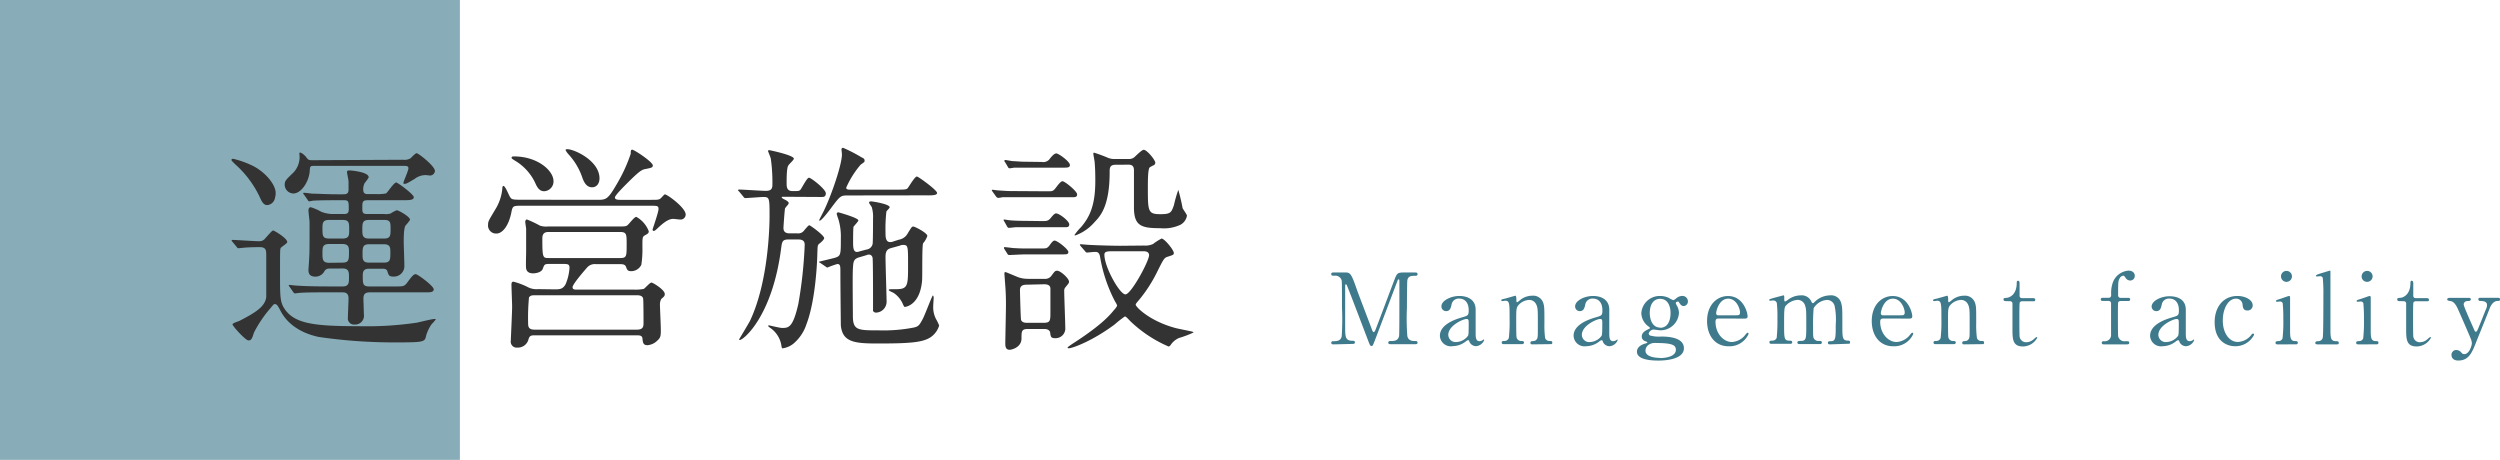
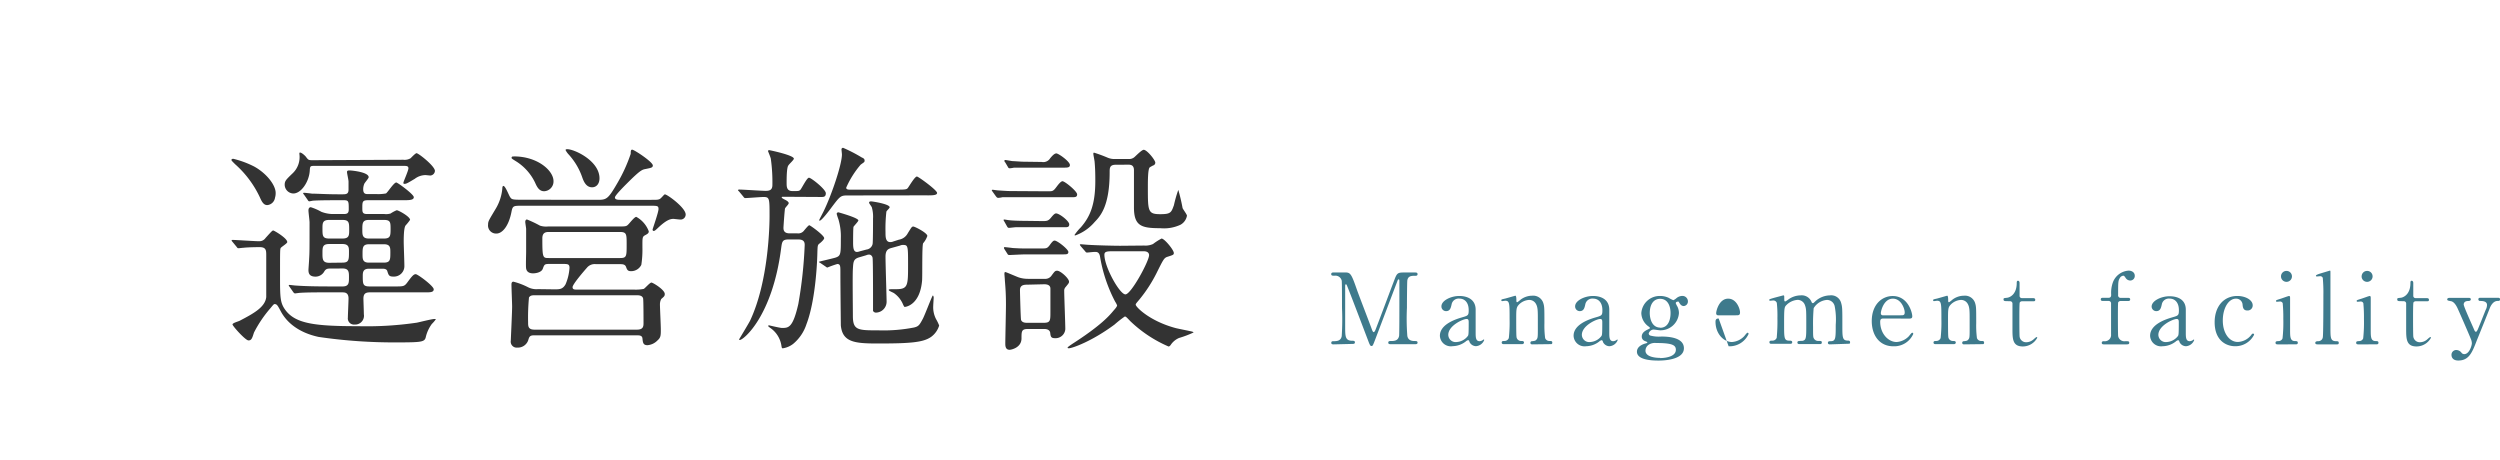
<svg xmlns="http://www.w3.org/2000/svg" viewBox="0 0 456.63 84" width="456.63" height="84">
  <defs>
    <style>.cls-1{fill:#88adb8;}.cls-2{fill:#333;}.cls-3{fill:#3e7a8c;}</style>
  </defs>
  <title>アセット 15</title>
  <g id="レイヤー_2" data-name="レイヤー 2">
    <g id="レイヤー_1-2" data-name="レイヤー 1">
-       <rect class="cls-1" width="84" height="84" />
      <path class="cls-2" d="M48.83,37.46c-.44,0-.84-.2-1.32-1.32A18.57,18.57,0,0,0,42.95,30c-.6-.6-.68-.68-.68-.8s.2-.2.32-.2a17.24,17.24,0,0,1,3.88,1.44c2.28,1.28,3.88,3.4,3.88,4.8a2.91,2.91,0,0,1-.12.88A1.57,1.57,0,0,1,48.83,37.46Zm-6.36,6.72c-.16-.2-.16-.2-.16-.28s.08-.08.12-.08c.72,0,4.08.24,4.88.24a1.37,1.37,0,0,0,1.2-.6c1.12-1.24,1.24-1.36,1.4-1.36s2.56,1.4,2.56,2.12c0,.24-1.08.88-1.2,1.08s-.12.68-.12,4.88,0,5.12,1,6.48c1.88,2.48,5.4,2.92,13.32,2.92a63.11,63.11,0,0,0,10.64-.64c.44-.08,2.76-.68,3.28-.68.12,0,.2,0,.2.08a6.27,6.27,0,0,1-.72.84,6.56,6.56,0,0,0-1.12,2.48c-.24.8-.8.88-5.2.88a95.21,95.21,0,0,1-14.36-1c-1.08-.24-4.92-1.12-6.84-4.56-.64-1.2-.76-1.44-1.2-1.44-.16,0-.36.28-.76.76a22,22,0,0,0-3,4.44c-.32,1-.44,1.44-1,1.44s-2.92-2.64-2.92-2.92,1.12-.56,1.32-.68c2.44-1.28,4.64-2.44,4.84-4.32,0-.08,0-6.44,0-7.64,0-.84,0-1.48-1.2-1.48-.08,0-2,0-3,.12-.16,0-.72.08-.88.08s-.2-.08-.32-.24Zm31.19-15A2.11,2.11,0,0,0,75,28.9c.16-.16.88-.92,1.08-.92.36,0,3.36,2.36,3.36,3.24a.9.9,0,0,1-.84.84c-.12,0-.76-.08-.92-.08a3.3,3.3,0,0,0-1.92.68c-1.4.84-1.56.92-1.88.92-.12,0-.2,0-.2-.2s.92-2.2.92-2.64-.4-.44-.84-.44H57.3c-.64,0-.68.12-.72.88-.12,2-1.56,4.16-3,4.16A1.62,1.62,0,0,1,52,33.74c0-.68.24-.92,1.36-2a4.09,4.09,0,0,0,1.32-3.64c0-.08,0-.24.12-.24.32,0,1,.64,1.12.84.4.52.44.56,1.2.56ZM60.46,49.05c-.56,0-.88,0-1.2.48a1.84,1.84,0,0,1-1.6,1c-1.08,0-1.32-.52-1.32-1.2,0-.28.12-1.68.12-2,.08-1.2.08-1.72.08-6.72,0-.32-.2-1.84-.2-2.16,0-.12,0-.6.44-.6a10,10,0,0,1,1.92.84,6.11,6.11,0,0,0,1.92.4h2.2c.56,0,.88-.12.88-.84,0-1.44,0-1.68-.88-1.68H61.5c-.8,0-3.12,0-4.28.08-.12,0-.6.12-.72.12s-.2-.08-.32-.28l-.64-.92c-.08-.12-.16-.12-.16-.24a.11.11,0,0,1,.12-.12c.2,0,1.24.12,1.48.16.92,0,2.76.12,4.68.12h1c.72,0,1-.16,1-.88,0-.24,0-1.12,0-1.44s-.28-1.48-.28-1.76.28-.28.52-.28,3.44.28,3.44,1.24c0,.2-.72,1-.8,1.2a2.61,2.61,0,0,0-.2,1c0,.88.48.88.88.88h1.6a7.37,7.37,0,0,0,1.68-.12c.32-.2,1.44-2,1.88-2,.24,0,3.2,2.16,3.2,2.68s-.72.56-1.84.56H67.18c-1,0-1,.32-1,1.44,0,.68,0,1.08.84,1.08h3.16A2.91,2.91,0,0,0,71.34,39a6,6,0,0,1,1.12-.6c.32,0,2.44,1.16,2.44,1.76a9,9,0,0,1-.8,1c-.36.4-.36,2.36-.36,3s.12,3.68.12,4.36a1.91,1.91,0,0,1-2,2c-.8,0-.88-.24-1.12-1-.12-.44-.68-.44-.92-.44H67.42c-1,0-1.16.52-1.16,1.24,0,1.56,0,2,1.24,2h4.64c1.56,0,1.72,0,2.28-.76.88-1.2,1.16-1.48,1.52-1.48s3.28,2.16,3.28,2.76-.72.56-1.84.56H67.54c-.88,0-1.16.36-1.16,1.16,0,.36.08,2.4.08,2.84a1.61,1.61,0,0,1-1.68,1.88A1.13,1.13,0,0,1,63.54,58c0-.52.12-2.92.12-3.48,0-1.12-.72-1.12-1.16-1.12H58.86c-1,0-2.68,0-4,.08-.12,0-1,.12-1,.12s-.2-.08-.32-.28l-.64-.92c-.08-.12-.16-.2-.16-.24a.11.11,0,0,1,.12-.12c.2,0,1,.12,1.24.12,2.24.16,5,.16,7.12.16h1.36c1.16,0,1.16-.68,1.16-1.64s0-1.64-1.16-1.64Zm2.08-5.48c1.24,0,1.24-.6,1.24-1.56,0-1.32,0-1.84-1.24-1.84h-2.4c-1.24,0-1.24.6-1.24,1.56,0,1.32,0,1.84,1.24,1.84Zm0,4.4c1.2,0,1.2-.52,1.2-2,0-.72,0-1.4-1.2-1.4h-2.4c-1.24,0-1.24.6-1.24,1.68S58.9,48,60.14,48Zm4.84-7.8c-1.2,0-1.2.64-1.2,1.8,0,.92,0,1.6,1.2,1.6h2.76c1.16,0,1.2-.52,1.2-1.72s0-1.68-1.2-1.68Zm.08,4.44c-1.24,0-1.24.6-1.24,1.84,0,.84,0,1.52,1.16,1.52H70.1c1.2,0,1.2-.56,1.2-1.88,0-.84,0-1.48-1.2-1.48Z" />
      <path class="cls-2" d="M109,36.5c1.76,0,2,0,3.8-3.12a28.52,28.52,0,0,0,2.4-5.28c0-.68.08-.76.28-.76.36,0,3.76,2.24,3.76,2.88,0,.4-.32.44-1.28.64-.68.12-1,.2-3.48,2.68-.52.52-2.16,2.16-2.16,2.52s.36.44,1,.44h5.4c1.28,0,1.4,0,1.72-.12s.84-.88,1-.88c.44,0,3.8,2.44,3.8,3.68a.92.92,0,0,1-1,.92c-.2,0-1.08-.12-1.24-.12-.6,0-1.28.24-2.6,1.44-.68.64-.8.76-1,.76s-.2-.2-.2-.28,1.08-3.12,1.08-3.72-.24-.6-1.48-.6H95.27c-1.44,0-1.64,0-1.84,1.08-.52,2.72-1.72,4-2.76,4A1.47,1.47,0,0,1,89.15,41c0-.6.16-.8,1.4-2.88a8.66,8.66,0,0,0,1.2-3.68c0-.32.08-.48.2-.48.36,0,1,1.72,1.2,2,.28.44.4.52,1.88.52ZM101.3,52.85c.88,0,1.48,0,2-.92a9.06,9.06,0,0,0,.72-3c0-.72-.32-.72-1.32-.72h-2.4c-.84,0-.88.12-1.16.88s-1.52.84-1.76.84c-.6,0-1.16-.2-1.28-.88-.08-.4,0-2.56,0-3,0-.32,0-3.16,0-4.24,0-.16-.16-1.08-.16-1.28s.08-.44.32-.44a21.13,21.13,0,0,1,2.36,1.12,3.55,3.55,0,0,0,1.44.16h12.44c1.68,0,1.84,0,2.16-.28s1.2-1.48,1.56-1.48a5,5,0,0,1,2.28,2.64c0,.32-.16.44-.68.72s-.48.48-.48,2.28a18.28,18.28,0,0,1-.2,3.12,2.06,2.06,0,0,1-1.88,1.16c-.6,0-.72-.24-.92-.8-.16-.4-.52-.48-1-.48h-4.48a1.85,1.85,0,0,0-1.68.68c-.6.68-2.6,3-2.6,3.52s.52.44,1.08.44h10a7.63,7.63,0,0,0,1.92-.12c.24-.12,1.12-1.16,1.4-1.16s2.44,1.32,2.44,2.08c0,.36-.08.44-.64.92a2.1,2.1,0,0,0-.24,1c0,.64.16,3.84.16,4.56,0,1.08,0,1.48-.6,2a2.84,2.84,0,0,1-1.84.88c-.8,0-.84-.48-.92-1.28-.08-.52-.6-.52-1-.52H97.5c-.72,0-.84.28-1,.84a2,2,0,0,1-2,1.4,1.09,1.09,0,0,1-1.2-1.28c0-.28.24-5.2.24-6.2,0-.56-.12-3.36-.12-4,0-.2,0-.56.36-.56a12.71,12.71,0,0,1,2.64,1,3.38,3.38,0,0,0,1.84.36Zm-7.4-24.28c4.24,0,7.2,2.56,7.2,4.52a1.79,1.79,0,0,1-1.72,1.84c-.92,0-1.32-.84-1.64-1.56a9.35,9.35,0,0,0-3.44-3.88c-.84-.52-.92-.56-.84-.76S93.75,28.58,93.91,28.58Zm3.84,25.36c-.52,0-.84,0-1.12.4a39.37,39.37,0,0,0-.16,4.56c0,.68,0,1.32,1.16,1.32h18.72c1.08,0,1.2-.52,1.2-1.16s0-4.32-.08-4.56c-.16-.56-.84-.56-1.12-.56Zm2.6-11.56c-.52,0-1.28,0-1.28,1.16,0,3.6.08,3.6,1.2,3.6h13c1.2,0,1.2-.32,1.2-2.48,0-1.92,0-2.28-1.28-2.28Zm9.16-9.8c0,1-.56,1.64-1.36,1.64-1.12,0-1.56-1.16-1.8-1.84a12,12,0,0,0-2.44-4.12,3.6,3.6,0,0,1-.6-.84c0-.16.24-.16.32-.16C104.94,27.26,109.5,29.38,109.5,32.58Z" />
      <path class="cls-2" d="M143.06,35.94c-.16,0-.28,0-.28.12s.4.32.64.44.64.36.64.6-.64.8-.68,1c-.08.44-.28,3.28-.28,3.52,0,.44.12,1,1.12,1h1.4a1.32,1.32,0,0,0,1.28-.56c.28-.32.76-.92.92-.92s2.72,1.84,2.72,2.36c0,.24-.56.76-.88,1s-.32.44-.36,1.48c-.08,3.92-.64,9.72-2,13.24a7.81,7.81,0,0,1-2.44,3.6,4.09,4.09,0,0,1-1.88.8c-.2,0-.2-.16-.28-.64a4.8,4.8,0,0,0-2-3.08s-.4-.28-.4-.36a.18.18,0,0,1,.16-.12s2,.48,2.36.48c1.2,0,2,0,3-4.4a79.57,79.57,0,0,0,1.16-10.76c0-.52-.16-1-1.16-1H144c-1.12,0-1.16.44-1.32,1.6-1.6,12.44-6.88,16.76-7.56,16.76a.13.13,0,0,1-.12-.12s1.76-2.92,2-3.4c3.4-7.2,3.56-17.48,3.56-19.12,0-3.24,0-3.48-1.12-3.48-.48,0-2.92.2-3.32.2-.16,0-.24-.12-.36-.28l-.76-.92c-.16-.16-.2-.2-.2-.24s.08-.12.16-.12c.76,0,4.2.24,4.88.24s1.24-.12,1.24-1.08a30.79,30.79,0,0,0-.28-4.72c0-.24-.52-1.4-.52-1.48s.12-.16.2-.16,4.52.92,4.52,1.56c0,.24-.88,1-1,1.24-.32.36-.32,2.44-.32,3.16s0,1.52,1.08,1.52,1.16,0,1.4-.2,1.2-2.24,1.6-2.24,3.08,2.12,3.08,2.84-.48.68-.92.68Zm11.64-.24c-1.16,0-1.32.2-2.8,2.16-.4.56-1.84,2.44-2.16,2.44,0,0-.12,0-.12-.08s.76-1.48.88-1.76c1.48-3.08,3.28-8.48,3.28-10.24,0-.16-.08-.8-.08-.92A.28.28,0,0,1,154,27a27.79,27.79,0,0,1,3.4,1.76c.28.12.52.24.52.56s-.08.28-.72.76a16.87,16.87,0,0,0-2.64,4.2c0,.36.44.36.76.36H164c1.52,0,1.6-.08,1.8-.28.28-.36,1.28-2.12,1.68-2.12.24,0,3.68,2.48,3.68,3s-1.16.44-2.64.44Zm3.56,9.88a1.3,1.3,0,0,0,1.12-1c.08-.32.08-4,.08-4.64a6.18,6.18,0,0,0-.2-2c0-.16-.52-.76-.52-.92s.12-.24.36-.24,3.4.48,3.4,1.08c0,.16-.56.64-.6.8a27.7,27.7,0,0,0-.16,3.76c0,.84,0,1.8.88,1.8a1.46,1.46,0,0,0,.56-.12l1-.32a2.24,2.24,0,0,0,1.64-1.2c.68-1.08.72-1.2,1-1.2s2.56,1.16,2.56,1.72a4,4,0,0,1-.76,1.32c-.24.36-.12,5.76-.2,6.84-.4,4.56-3.08,4.8-3.16,4.8s-.16-.08-.4-.64a4.76,4.76,0,0,0-1.52-1.84c-.12-.12-1-.44-1-.6s.08-.16,1.36-.16c2.16,0,2.16-.68,2.16-4.52,0-3.28,0-3.56-.88-3.56a1.22,1.22,0,0,0-.6.12l-1.44.4c-.6.16-1.2.32-1.2,1.6s.2,7.56.2,8.16a2,2,0,0,1-1.92,2.08.6.6,0,0,1-.56-.32c0-.12,0-1.64,0-2.52s0-6.72-.08-7.12c0-.24-.24-.64-.64-.64a1.32,1.32,0,0,0-.52.12l-1.36.4c-1,.32-1,.84-1.08,2.12s0,7.2,0,8.56c0,2.64.92,2.64,4.72,2.64a28.9,28.9,0,0,0,6.44-.52c.84-.2,1-.44,1.6-1.56.36-.64,1.72-4.28,1.84-4.28s.16.32.16.4-.08,1.2-.08,1.44a4.71,4.71,0,0,0,.52,2.48,7.68,7.68,0,0,1,.56,1.16,4,4,0,0,1-1.48,2.08c-1.44,1-3.72,1.2-9.76,1.2-4.2,0-6.44-.24-6.72-3.32,0-.36-.08-6.76-.08-9.76,0-1,0-1.44-.56-1.44a18.05,18.05,0,0,0-1.8.64c-.08,0-.12,0-.32-.16l-1-.68c-.24-.12-.24-.16-.24-.2s2.48-.6,3-.76c1-.32,1-.64,1-3.48a10.9,10.9,0,0,0-.44-3.52,10.32,10.32,0,0,1-.32-1,.31.31,0,0,1,.32-.28s3.64,1,3.64,1.48c0,.2-.8,1-.88,1.16s-.08,2.48-.08,2.88c0,1,.08,1.72.72,1.72a1.9,1.9,0,0,0,.52-.12Z" />
      <path class="cls-2" d="M191.38,34.94c.92,0,1,0,1.68-.92.24-.32.72-.92,1-.92.44,0,2.68,1.84,2.68,2.4s-.44.52-1.12.52H185.31c-1,0-1.08,0-2.2,0a4.88,4.88,0,0,1-.76.12c-.2,0-.28-.08-.44-.28l-.52-.72s-.24-.32-.24-.4.16-.08.2-.08.84.12,1,.12c1.68.12,2,.12,2.72.12Zm-1,5.44c.8,0,1.08,0,1.6-.64s.72-.76.92-.76c.6,0,2.4,1.4,2.4,2s-.48.52-1.12.52h-6.92c-.84,0-1,0-1.68,0-.2,0-1.12.12-1.28.12s-.24-.08-.32-.2l-.56-1a.62.62,0,0,1-.12-.24c0-.08.12-.08.2-.08s.72.12.84.12c.56.08,2.08.12,2.84.12Zm-.12,5c.84,0,1,0,1.44-.56.56-.8.76-.88.92-.88.52,0,2.52,1.6,2.52,2.08s-.44.44-1.08.44h-6.76c-.48,0-2.8.12-2.92.12a.35.35,0,0,1-.36-.2l-.56-.88a.39.39,0,0,1-.08-.24c0-.12.08-.12.16-.12s1.2.12,1.4.16c1.4.08,1.52.08,2.28.08Zm0-15.8a1.48,1.48,0,0,0,1.56-.68c.24-.28.72-.88,1.12-.88s2.48,1.48,2.48,2.12c0,.48-.48.48-1.12.48h-6.88c-1,0-1.12,0-2.2,0a5.52,5.52,0,0,1-.8.12c-.16,0-.24-.08-.32-.24l-.52-.88c-.08,0-.12-.2-.12-.28s.08-.12.16-.12,1,.16,1.24.2c1.48.08,1.64.12,2.44.12Zm-2.52,30.51c-1.16,0-1.16.44-1.16,1.72,0,1.72-1.92,2.08-2.16,2.08-.6,0-.8-.4-.8-1.08,0-1,.12-6,.12-7.12,0-2-.08-3-.2-4.48,0-.24-.08-1-.08-1.16s0-.36.16-.36,2.12.88,2.52,1a5.4,5.4,0,0,0,1.64.24h3a1.39,1.39,0,0,0,1.32-.64c.56-.76.64-.84,1-.84.6,0,2.16,1.4,2.16,2,0,.24-.08.32-.64,1a.93.93,0,0,0-.24.68c0,1,.2,5.92.2,7a1.78,1.78,0,0,1-1.88,1.64c-.76,0-.8-.32-.88-1-.08-.48-.52-.68-1.08-.68ZM187.5,52c-.84,0-1.2.32-1.2,1,0,.36.12,5.16.2,5.44.2.52.84.52,1.12.52h3c1.24,0,1.24-.4,1.24-2,0-.84,0-3.6,0-4.24s-.56-.8-1.12-.8ZM209,44.85a3.32,3.32,0,0,0,1.6-.28,10.87,10.87,0,0,1,1.56-1c.52,0,2.24,2.08,2.24,2.64,0,.32-.12.36-1.12.68-.68.2-.8.52-2.12,3.16a25.73,25.73,0,0,1-3,4.6c-.64.76-.72.84-.72,1,0,.4,2.52,3,7.32,4.28.48.12,2.52.52,3,.64,0,0,.24.08.24.16a18.47,18.47,0,0,1-2.64,1,3.45,3.45,0,0,0-1.56,1.32c-.08.08-.2.24-.36.24a23.49,23.49,0,0,1-7-4.64c-.72-.76-.8-.84-1-.84a21,21,0,0,0-1.88,1.48c-4.16,3.08-7.72,4.32-8.32,4.32-.12,0-.24,0-.24-.12s.76-.6.8-.64c5.24-3.36,6.8-5.16,7.56-6.08.32-.36.68-.76.68-1a3.81,3.81,0,0,0-.36-.68,27.31,27.31,0,0,1-2.76-8.24c-.16-.84-.6-.84-.92-.84s-1.36.12-1.4.12c-.24,0-.28-.08-.4-.24l-.8-.92s-.16-.2-.16-.28.12-.08.2-.08,1.36.12,1.6.12c1.44.08,4.2.16,5.6.16Zm-5.2-14.76c-1.12,0-1.12.6-1.12,1.36,0,6.16-1.68,8-2.72,9.08A8.46,8.46,0,0,1,196.42,43s-.16,0-.16-.08a9.65,9.65,0,0,1,1.16-1.4c1.68-1.92,2.64-4.16,2.64-8.44,0-.8,0-2.08-.12-3.44,0-.24-.24-1.32-.24-1.56,0,0,0-.2.12-.2a25.54,25.54,0,0,1,2.4.88,3.24,3.24,0,0,0,1.56.28h2.32a1.48,1.48,0,0,0,1.08-.32c.24-.2,1.36-1.36,1.72-1.36.6,0,2.12,1.88,2.12,2.36a.56.56,0,0,1-.32.48c-.08,0-.56.28-.68.36-.36.24-.36,2.48-.36,3.64,0,4.4,0,4.92,2.28,4.92,1.92,0,2-.32,2.48-1.64a23.1,23.1,0,0,1,.8-2.8A34.25,34.25,0,0,1,216,38c.08.24.8,1.16.8,1.4a2.35,2.35,0,0,1-1.16,1.64,7.13,7.13,0,0,1-3.72.64c-3.44,0-4.8-.4-4.8-3.8,0-1,0-5.72,0-6.8s-.8-1-1.16-1Zm-.52,15.8c-1.16,0-1.56.08-1.56.64,0,2.24,2.8,7.24,3.84,7.24s4.32-6.08,4.32-7.16c0-.52-.44-.72-1-.72Z" />
      <path class="cls-3" d="M243.63,62.9c-.22,0-.47,0-.47-.29s.27-.29.36-.29c.59,0,1.39,0,1.55-.94a47.64,47.64,0,0,0,.05-5.1c0-.85,0-4.7-.05-5a1.18,1.18,0,0,0-1.33-.92c-.34,0-.59,0-.59-.29s.27-.31.49-.31h1.85c1.13,0,1.26,0,2.34,3.12.41,1.17,2.4,6.3,2.77,7.35.05.13.16.43.31.43s.29-.32.38-.56c.94-2.43,2.38-6.32,3.31-8.75.52-1.37.59-1.58,1.75-1.58h2.12c.18,0,.45,0,.45.31s-.31.29-.36.29c-.72,0-1.37,0-1.51.85-.05.36-.07,4.18-.07,5a41.68,41.68,0,0,0,.07,5.13c.13.74.68.94,1.33.94.29,0,.54,0,.54.29s-.27.29-.47.29h-4.36c-.25,0-.52,0-.52-.29s.29-.29.4-.29c.63,0,1.4,0,1.58-.94.05-.31.05-4.75.05-5.47s0-3.91,0-4.56c0-.09,0-.29-.13-.29s-.14.05-.34.59c-.41,1.06-3.93,10.39-4.16,10.95s-.27.63-.47.63-.31-.18-.61-1c-.61-1.6-3.76-9.9-3.91-10.14,0,0-.07-.14-.14-.14s-.14.09-.14.31v7.47c0,1.71,0,2.54,1.28,2.54.23,0,.5,0,.5.29s-.27.29-.47.29Z" />
      <path class="cls-3" d="M269.53,56.51c0,.61,0,3.55,0,4.21,0,.85,0,1.6.72,1.6a1.16,1.16,0,0,0,.58-.2A.76.76,0,0,1,271,62s.09,0,.09.11a1.73,1.73,0,0,1-1.51,1.12,1.34,1.34,0,0,1-1.19-.81c0-.13-.09-.29-.25-.29a1,1,0,0,0-.43.25,4,4,0,0,1-2.38.85A2,2,0,0,1,263,61.33c0-2.14,3-3.06,4.07-3.37s1.19-.36,1.19-1.3c0-1.55-.86-2.12-1.69-2.12a1.31,1.31,0,0,0-1.44,1.1c-.13.54-.25,1.19-1,1.19a.85.85,0,0,1-.85-.88c0-1.06,1.75-1.89,3.26-1.89S269.5,54.71,269.53,56.51Zm-1.4,4.83c.09-.22.13-.29.13-2.41,0-.36,0-.67-.38-.67-.65,0-3.35,1.21-3.35,2.9a1.35,1.35,0,0,0,1.55,1.31A2.77,2.77,0,0,0,268.13,61.33Z" />
      <path class="cls-3" d="M279.85,62.9c-.32,0-.32-.25-.32-.29a.29.29,0,0,1,.32-.29c.47-.05.65-.07.86-.38s.18-.59.18-3.49c0-1.71,0-2.38-.38-3a1.39,1.39,0,0,0-1.19-.67,2.82,2.82,0,0,0-1.84.81c-.54.56-.54.83-.54,2.9,0,.47,0,2.67.05,3a.83.83,0,0,0,.88.79c.18,0,.49,0,.49.29,0,0,0,.29-.36.29h-3.35c-.36,0-.36-.25-.36-.27,0-.31.22-.31.49-.31a.84.84,0,0,0,.81-.54,25.88,25.88,0,0,0,.14-3.44c0-2.92,0-3.37-.81-3.37l-.52.07c-.07,0-.18,0-.18-.16s.07-.16.72-.31c.29-.07,1.8-.52,1.85-.52s.18.07.18.79c0,.25,0,.4.13.4s.63-.47.74-.54a3.55,3.55,0,0,1,2-.65,1.94,1.94,0,0,1,2,1.21c.25.7.25,1,.25,3.8a18,18,0,0,0,.13,2.72.8.8,0,0,0,.81.54c.29,0,.5,0,.5.31s-.22.27-.36.27Z" />
      <path class="cls-3" d="M293.94,56.51c0,.61,0,3.55,0,4.21,0,.85,0,1.6.72,1.6a1.16,1.16,0,0,0,.58-.2.76.76,0,0,1,.14-.11s.09,0,.09.11a1.73,1.73,0,0,1-1.51,1.12,1.34,1.34,0,0,1-1.19-.81c0-.13-.09-.29-.25-.29a1,1,0,0,0-.43.25,4,4,0,0,1-2.38.85,2,2,0,0,1-2.29-1.91c0-2.14,3-3.06,4.07-3.37s1.19-.36,1.19-1.3c0-1.55-.86-2.12-1.69-2.12a1.31,1.31,0,0,0-1.44,1.1c-.13.54-.25,1.19-1,1.19a.85.85,0,0,1-.85-.88c0-1.06,1.75-1.89,3.26-1.89S293.9,54.71,293.94,56.51Zm-1.41,4.83c.09-.22.13-.29.13-2.41,0-.36,0-.67-.38-.67-.65,0-3.35,1.21-3.35,2.9a1.35,1.35,0,0,0,1.55,1.31A2.77,2.77,0,0,0,292.54,61.33Z" />
      <path class="cls-3" d="M304.79,54.4a5.28,5.28,0,0,0,.85.43,2.12,2.12,0,0,0,.58-.38,1.71,1.71,0,0,1,1.08-.4,1,1,0,0,1,1,1,.83.83,0,0,1-.74.85c-.47,0-.67-.34-.85-.63s-.18-.18-.25-.18-.38.05-.38.29a4.08,4.08,0,0,0,.31.63,2.75,2.75,0,0,1,.27,1.19,3.37,3.37,0,0,1-3.46,3.13c-.16,0-1-.14-1.21-.14a1,1,0,0,0-.85.72.42.42,0,0,0,.29.38,6,6,0,0,0,2,.18c1.17,0,4.14.11,4.14,2.14,0,2.25-4.14,2.25-4.66,2.25-1.37,0-3.92-.16-3.92-1.62,0-.94,1-1.35,1.57-1.51.11,0,.34-.11.34-.2s-.47-.23-.56-.29a.84.84,0,0,1-.47-.76c0-.63.47-1,1.1-1.3.22-.11.41-.2.41-.27s-.27-.29-.38-.36a3.08,3.08,0,0,1-1.21-2.36,3.36,3.36,0,0,1,3.42-3.13A3.63,3.63,0,0,1,304.79,54.4Zm-1.57,11c1.13,0,2.88-.31,2.88-1.51,0-.86-.67-1.24-3.62-1.24a2.06,2.06,0,0,0-1.3.29,1.31,1.31,0,0,0-.63,1.12C300.56,65.31,302.76,65.37,303.23,65.37Zm0-5.53c1.91,0,1.91-2.38,1.91-2.7,0-1.12-.43-2.59-1.91-2.59-1.08,0-1.89.86-1.89,2.65C301.37,58.54,301.9,59.84,303.26,59.84Z" />
-       <path class="cls-3" d="M313.92,58.18c-.23,0-.58,0-.58.58,0,2.2,1.49,3.71,3,3.71a3.38,3.38,0,0,0,2.18-1c.11-.09.52-.7.68-.7a.21.21,0,0,1,.18.23,3.81,3.81,0,0,1-3.64,2.25c-2.52,0-3.94-2-3.94-4.61,0-3,1.85-4.57,3.82-4.57,2.79,0,3.58,3,3.58,3.71,0,.32-.18.41-.54.41Zm3.31-.59c.4,0,.59-.09.59-.52,0-.68-.65-2.52-2.16-2.52-1.67,0-2.2,2.25-2.2,2.65s.31.4.47.4Z" />
+       <path class="cls-3" d="M313.92,58.18c-.23,0-.58,0-.58.58,0,2.2,1.49,3.71,3,3.71a3.38,3.38,0,0,0,2.18-1c.11-.09.52-.7.68-.7a.21.21,0,0,1,.18.23,3.81,3.81,0,0,1-3.64,2.25Zm3.31-.59c.4,0,.59-.09.59-.52,0-.68-.65-2.52-2.16-2.52-1.67,0-2.2,2.25-2.2,2.65s.31.4.47.4Z" />
      <path class="cls-3" d="M334.21,62.9c-.32,0-.34-.22-.34-.29,0-.27.22-.29.49-.29.94,0,.94-.52.94-3a12.59,12.59,0,0,0-.18-3.33,1.45,1.45,0,0,0-1.42-1.21,3.1,3.1,0,0,0-2.43,1.51,32.75,32.75,0,0,0-.11,3.37c0,1.75,0,1.94.18,2.21a.86.86,0,0,0,.74.4c.52,0,.68,0,.68.29s-.25.29-.41.29h-3.62c-.16,0-.43,0-.43-.29a.27.27,0,0,1,.14-.25,5,5,0,0,1,.76-.05c.72-.14.72-.52.72-3s0-2.83-.23-3.49a1.43,1.43,0,0,0-1.35-1,3.19,3.19,0,0,0-2,.9c-.43.43-.47.47-.47,3.55,0,2.5,0,3,.94,3,.27,0,.54,0,.54.29s-.25.29-.4.29h-3.4c-.09,0-.36,0-.36-.29s.23-.29.54-.29a.83.83,0,0,0,.79-.52,32.22,32.22,0,0,0,.13-3.6,22.06,22.06,0,0,0-.11-2.77.68.68,0,0,0-.67-.45l-.54.05s-.18,0-.18-.13.05-.16.88-.4l1.69-.45c.18,0,.18.09.18.52s0,.59.18.59a3.25,3.25,0,0,0,.54-.34,3.89,3.89,0,0,1,2.25-.77,1.94,1.94,0,0,1,2,1.17c0,.07.13.25.23.25s.13,0,.42-.29a4.06,4.06,0,0,1,2.72-1.13,1.88,1.88,0,0,1,2.05,1.39c.22.76.22,1.1.22,4.12,0,2.16,0,2.75,1,2.75.13,0,.41,0,.41.31s-.16.27-.34.27Z" />
      <path class="cls-3" d="M344,58.18c-.23,0-.58,0-.58.58,0,2.2,1.49,3.71,3,3.71a3.38,3.38,0,0,0,2.18-1c.11-.09.52-.7.68-.7a.21.21,0,0,1,.18.23,3.81,3.81,0,0,1-3.64,2.25c-2.52,0-3.94-2-3.94-4.61,0-3,1.85-4.57,3.82-4.57,2.79,0,3.58,3,3.58,3.71,0,.32-.18.41-.54.41Zm3.31-.59c.4,0,.59-.09.59-.52,0-.68-.65-2.52-2.16-2.52-1.67,0-2.2,2.25-2.2,2.65s.31.4.47.4Z" />
      <path class="cls-3" d="M358.72,62.9c-.32,0-.32-.25-.32-.29a.29.29,0,0,1,.32-.29c.47-.05.65-.07.86-.38s.18-.59.18-3.49c0-1.71,0-2.38-.38-3a1.39,1.39,0,0,0-1.19-.67,2.82,2.82,0,0,0-1.84.81c-.54.56-.54.83-.54,2.9,0,.47,0,2.67.05,3a.83.83,0,0,0,.88.79c.18,0,.49,0,.49.29,0,0,0,.29-.36.29h-3.35c-.36,0-.36-.25-.36-.27,0-.31.22-.31.49-.31a.84.84,0,0,0,.81-.54,25.88,25.88,0,0,0,.14-3.44c0-2.92,0-3.37-.81-3.37l-.52.07c-.07,0-.18,0-.18-.16s.07-.16.72-.31c.29-.07,1.8-.52,1.85-.52s.18.07.18.79c0,.25,0,.4.13.4s.63-.47.74-.54a3.55,3.55,0,0,1,2-.65,1.94,1.94,0,0,1,2,1.21c.25.7.25,1,.25,3.8a18,18,0,0,0,.13,2.72.8.8,0,0,0,.81.54c.29,0,.5,0,.5.31s-.22.27-.36.27Z" />
      <path class="cls-3" d="M366.44,55c-.2,0-.49,0-.49-.29s.09-.25.61-.32c.29,0,1.8-.4,1.8-2.7,0-.16,0-.41.23-.41s.29.27.29.38V54a.41.41,0,0,0,.45.45h1.91c.18,0,.5,0,.5.29s-.11.29-.49.29h-1.93a.46.46,0,0,0-.41.23c-.07.2-.07,2.21-.07,2.58,0,.54,0,3.42.05,3.67a1.19,1.19,0,0,0,1.24,1,2,2,0,0,0,1.21-.45c.11-.07.52-.49.65-.49s.11.07.11.14a3,3,0,0,1-2.63,1.57c-1.89,0-1.89-1.42-1.89-3.24,0-.05,0-4,0-4.57a.42.42,0,0,0-.45-.45Z" />
      <path class="cls-3" d="M388.67,54.4c.14,0,.41,0,.41.29s-.27.29-.41.29h-1.35a.49.49,0,0,0-.43.25c-.05.14-.05,2.07-.05,2.43s0,3.49.05,3.76a1.15,1.15,0,0,0,1.3.9c.56,0,.72,0,.72.29s-.27.29-.45.29H384.3c-.14,0-.41,0-.41-.29s.29-.29.4-.29a1.14,1.14,0,0,0,1.3-1.24c0-.76,0-5.58,0-5.64a.43.43,0,0,0-.45-.47h-1c-.16,0-.43,0-.43-.29s.27-.29.43-.29h1c.47,0,.47-.38.47-.59a5.64,5.64,0,0,1,.32-2.25,3.3,3.3,0,0,1,2.86-2.12c.59,0,1.13.32,1.13.94a.83.83,0,0,1-.83.87,1,1,0,0,1-.83-.47c-.27-.38-.29-.41-.45-.41a.8.8,0,0,0-.61.41c-.32.52-.32.76-.32,3.1a.46.46,0,0,0,.47.54Z" />
      <path class="cls-3" d="M399.24,56.51c0,.61,0,3.55,0,4.21,0,.85,0,1.6.72,1.6a1.16,1.16,0,0,0,.58-.2.76.76,0,0,1,.14-.11s.09,0,.09.11a1.73,1.73,0,0,1-1.51,1.12,1.34,1.34,0,0,1-1.19-.81c0-.13-.09-.29-.25-.29a1,1,0,0,0-.43.25,4,4,0,0,1-2.38.85,2,2,0,0,1-2.29-1.91c0-2.14,3-3.06,4.07-3.37s1.19-.36,1.19-1.3c0-1.55-.86-2.12-1.69-2.12a1.31,1.31,0,0,0-1.44,1.1c-.13.54-.25,1.19-1,1.19A.85.85,0,0,1,393,56c0-1.06,1.75-1.89,3.26-1.89S399.21,54.71,399.24,56.51Zm-1.41,4.83c.09-.22.13-.29.13-2.41,0-.36,0-.67-.38-.67-.65,0-3.35,1.21-3.35,2.9a1.35,1.35,0,0,0,1.55,1.31A2.77,2.77,0,0,0,397.84,61.33Z" />
      <path class="cls-3" d="M408.26,63.24c-1.67,0-3.75-1.06-3.75-4.39,0-2.77,1.57-4.79,4.16-4.79,1.44,0,2.79.72,2.79,1.71a.92.92,0,0,1-1,.94c-.74,0-.81-.63-.85-1.08a1.17,1.17,0,0,0-1.22-1.08c-1.3,0-2.39,1.66-2.39,4s1.22,3.91,2.74,3.91a3.27,3.27,0,0,0,2.41-1.22c.16-.22.23-.31.38-.31a.19.19,0,0,1,.18.22A3.82,3.82,0,0,1,408.26,63.24Z" />
      <path class="cls-3" d="M416.05,62.9c-.16,0-.42,0-.42-.29s.22-.29.56-.31a.76.76,0,0,0,.72-.5,27,27,0,0,0,.14-3.58,26.82,26.82,0,0,0-.11-2.84.51.51,0,0,0-.5-.31l-.56.05a.15.15,0,0,1-.16-.16c0-.13.09-.16.9-.41.23-.07,1.35-.49,1.49-.49s.18.16.18.34c0,.81,0,4.86,0,5.78,0,1.31,0,2.07.83,2.12.36,0,.58,0,.58.31s-.31.29-.43.29Zm.58-12.42a1,1,0,0,1,1-1,1,1,0,0,1,1,1,1,1,0,0,1-1,1A1,1,0,0,1,416.63,50.48Z" />
      <path class="cls-3" d="M423.32,62.9c-.11,0-.43,0-.43-.27s.29-.31.52-.31a.83.83,0,0,0,.85-.67c.11-.38.11-6.77.11-7.74a28.9,28.9,0,0,0-.11-3.15.48.48,0,0,0-.5-.31l-.59.05a.15.15,0,0,1-.16-.14c0-.16.59-.34.88-.43l1.66-.5c.11,0,.11.05.11.41,0,1.42,0,8.35,0,9.92,0,1.91,0,2.5.94,2.56.4,0,.58,0,.58.31s-.23.27-.45.27Z" />
      <path class="cls-3" d="M430.78,62.9c-.16,0-.42,0-.42-.29s.22-.29.56-.31a.76.76,0,0,0,.72-.5,27,27,0,0,0,.14-3.58,26.82,26.82,0,0,0-.11-2.84.51.51,0,0,0-.5-.31l-.56.05a.15.15,0,0,1-.16-.16c0-.13.09-.16.9-.41.23-.07,1.35-.49,1.49-.49s.18.16.18.34c0,.81,0,4.86,0,5.78,0,1.31,0,2.07.83,2.12.36,0,.58,0,.58.31s-.31.29-.43.29Zm.58-12.42a1,1,0,0,1,1-1,1,1,0,0,1,1,1,1,1,0,0,1-1,1A1,1,0,0,1,431.35,50.48Z" />
      <path class="cls-3" d="M438.35,55c-.2,0-.49,0-.49-.29s.09-.25.61-.32c.29,0,1.8-.4,1.8-2.7,0-.16,0-.41.23-.41s.29.27.29.38V54a.41.41,0,0,0,.45.45h1.91c.18,0,.5,0,.5.29s-.11.29-.49.29h-1.93a.46.46,0,0,0-.41.23c-.07.2-.07,2.21-.07,2.58,0,.54,0,3.42.05,3.67a1.19,1.19,0,0,0,1.24,1,2,2,0,0,0,1.21-.45c.11-.07.52-.49.65-.49s.11.07.11.14a3,3,0,0,1-2.63,1.57c-1.89,0-1.89-1.42-1.89-3.24,0-.05,0-4,0-4.57a.42.42,0,0,0-.45-.45Z" />
      <path class="cls-3" d="M450.92,54.4c.34,0,.38.18.38.27,0,.27-.31.31-.49.31-.72,0-.81.45-.81.63,0,.4,1.62,3.92,1.93,4.66.09.23.22.34.31.34s.22-.22.29-.34c.16-.32,1.17-2.88,1.48-3.66a2,2,0,0,0,.25-.9c0-.74-.92-.74-1.26-.74a.29.29,0,0,1-.32-.29c0-.29.23-.29.43-.29h3.13c.13,0,.4,0,.4.29s-.25.29-.45.29c-.86,0-1.31,1-1.44,1.35s-2.27,5.67-2.34,5.82c-.85,2.21-1.42,3.71-3.4,3.71-1.15,0-1.24-.79-1.24-1a.87.87,0,0,1,.83-.92,1.22,1.22,0,0,1,1,.5.61.61,0,0,0,.5.25c.92,0,1.39-1.55,1.39-2a2.14,2.14,0,0,0-.11-.58c-.18-.52-2.32-5.42-2.54-5.87s-.61-1.12-1.17-1.22-.68-.13-.68-.34.29-.27.43-.27Z" />
    </g>
  </g>
</svg>